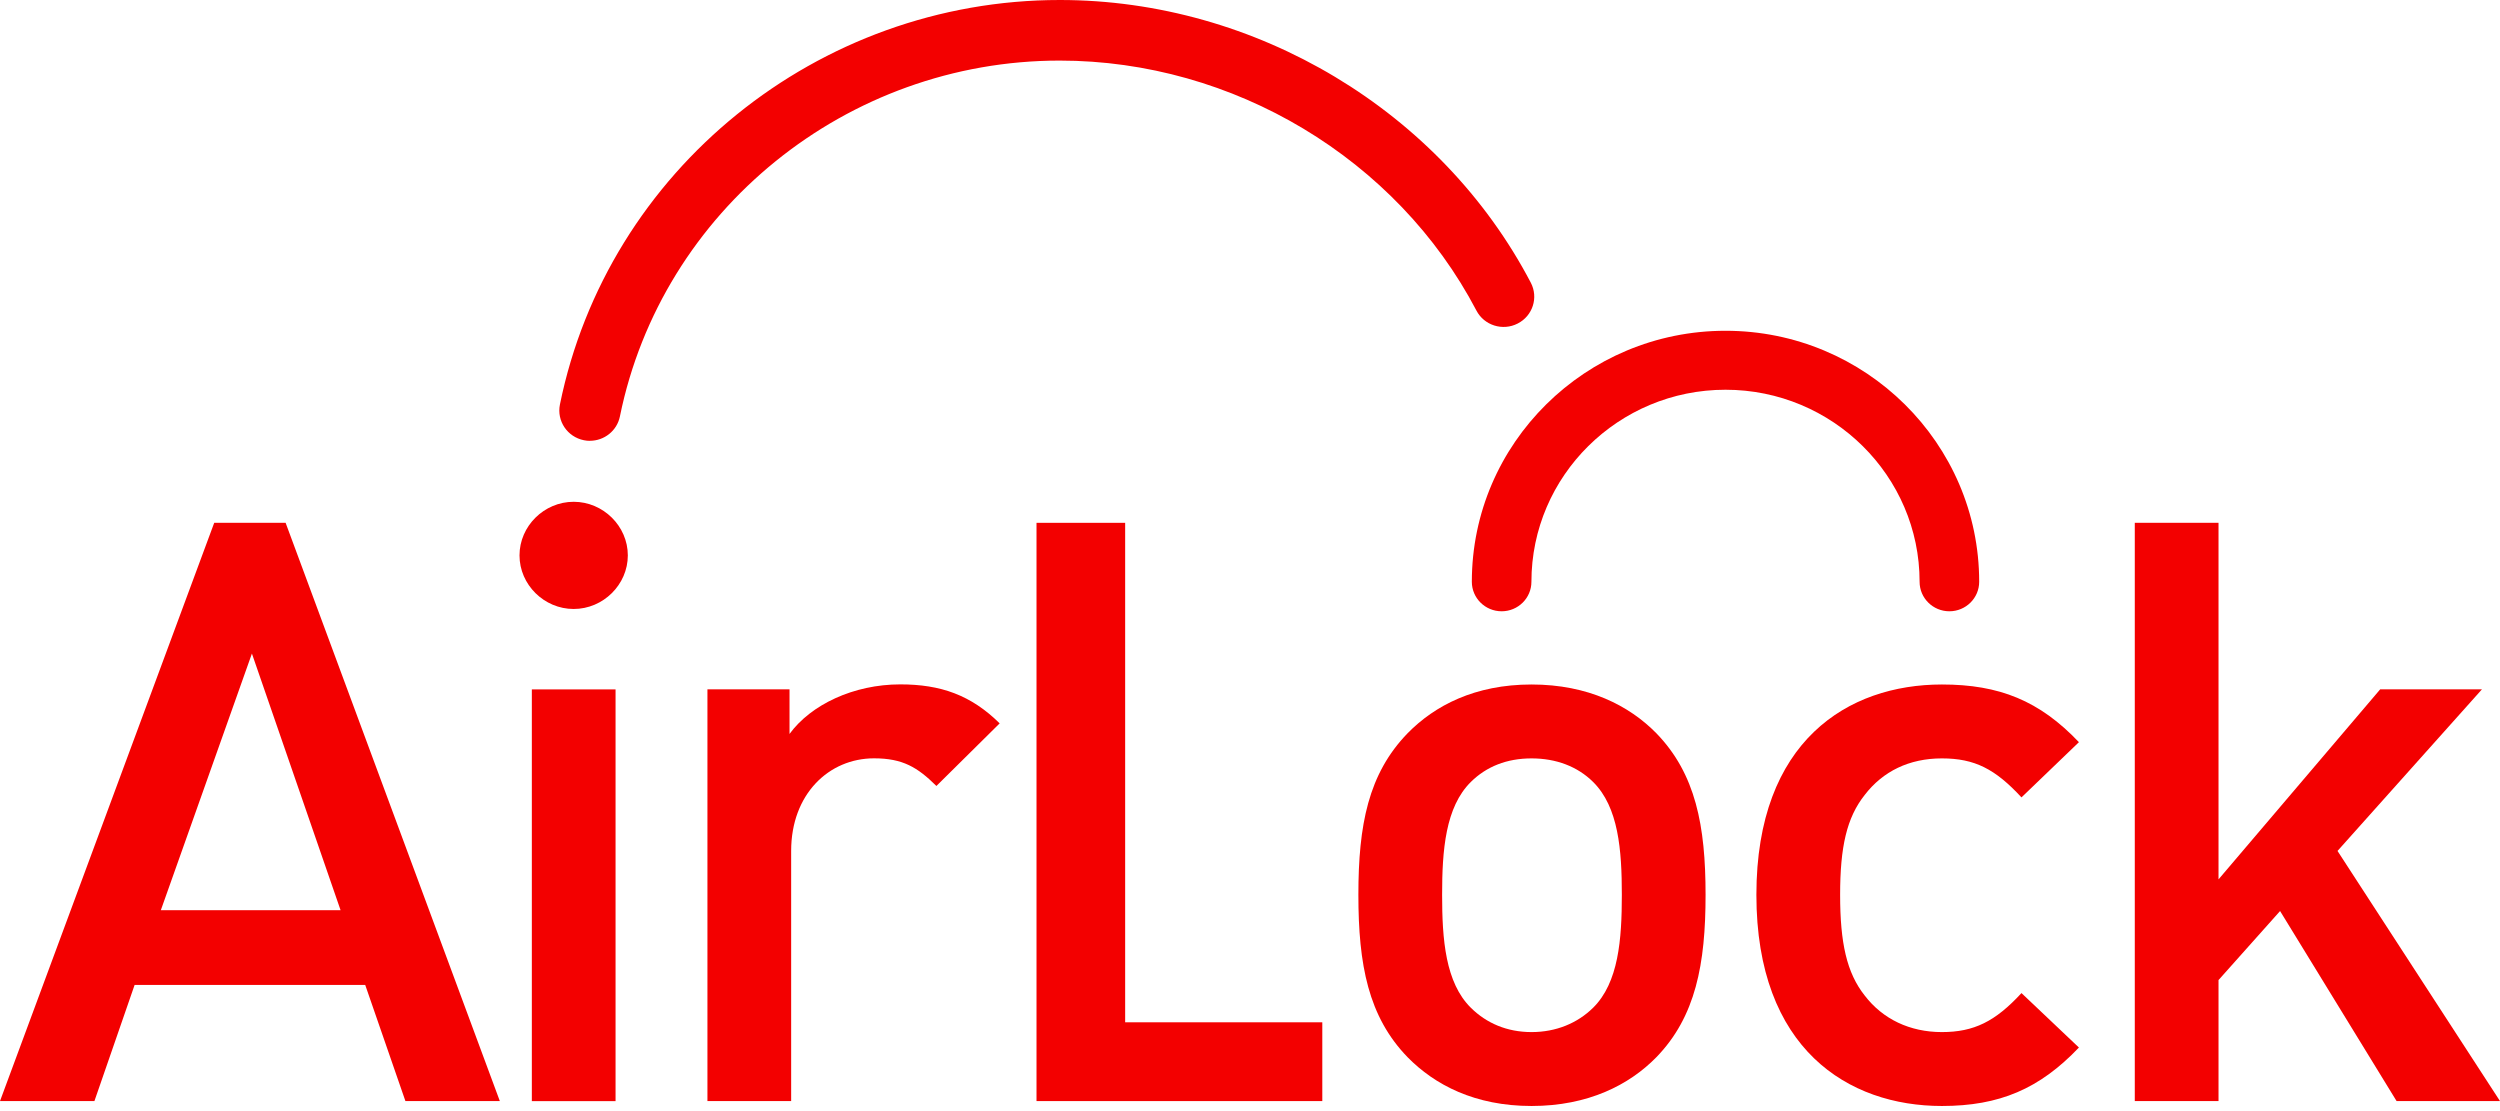
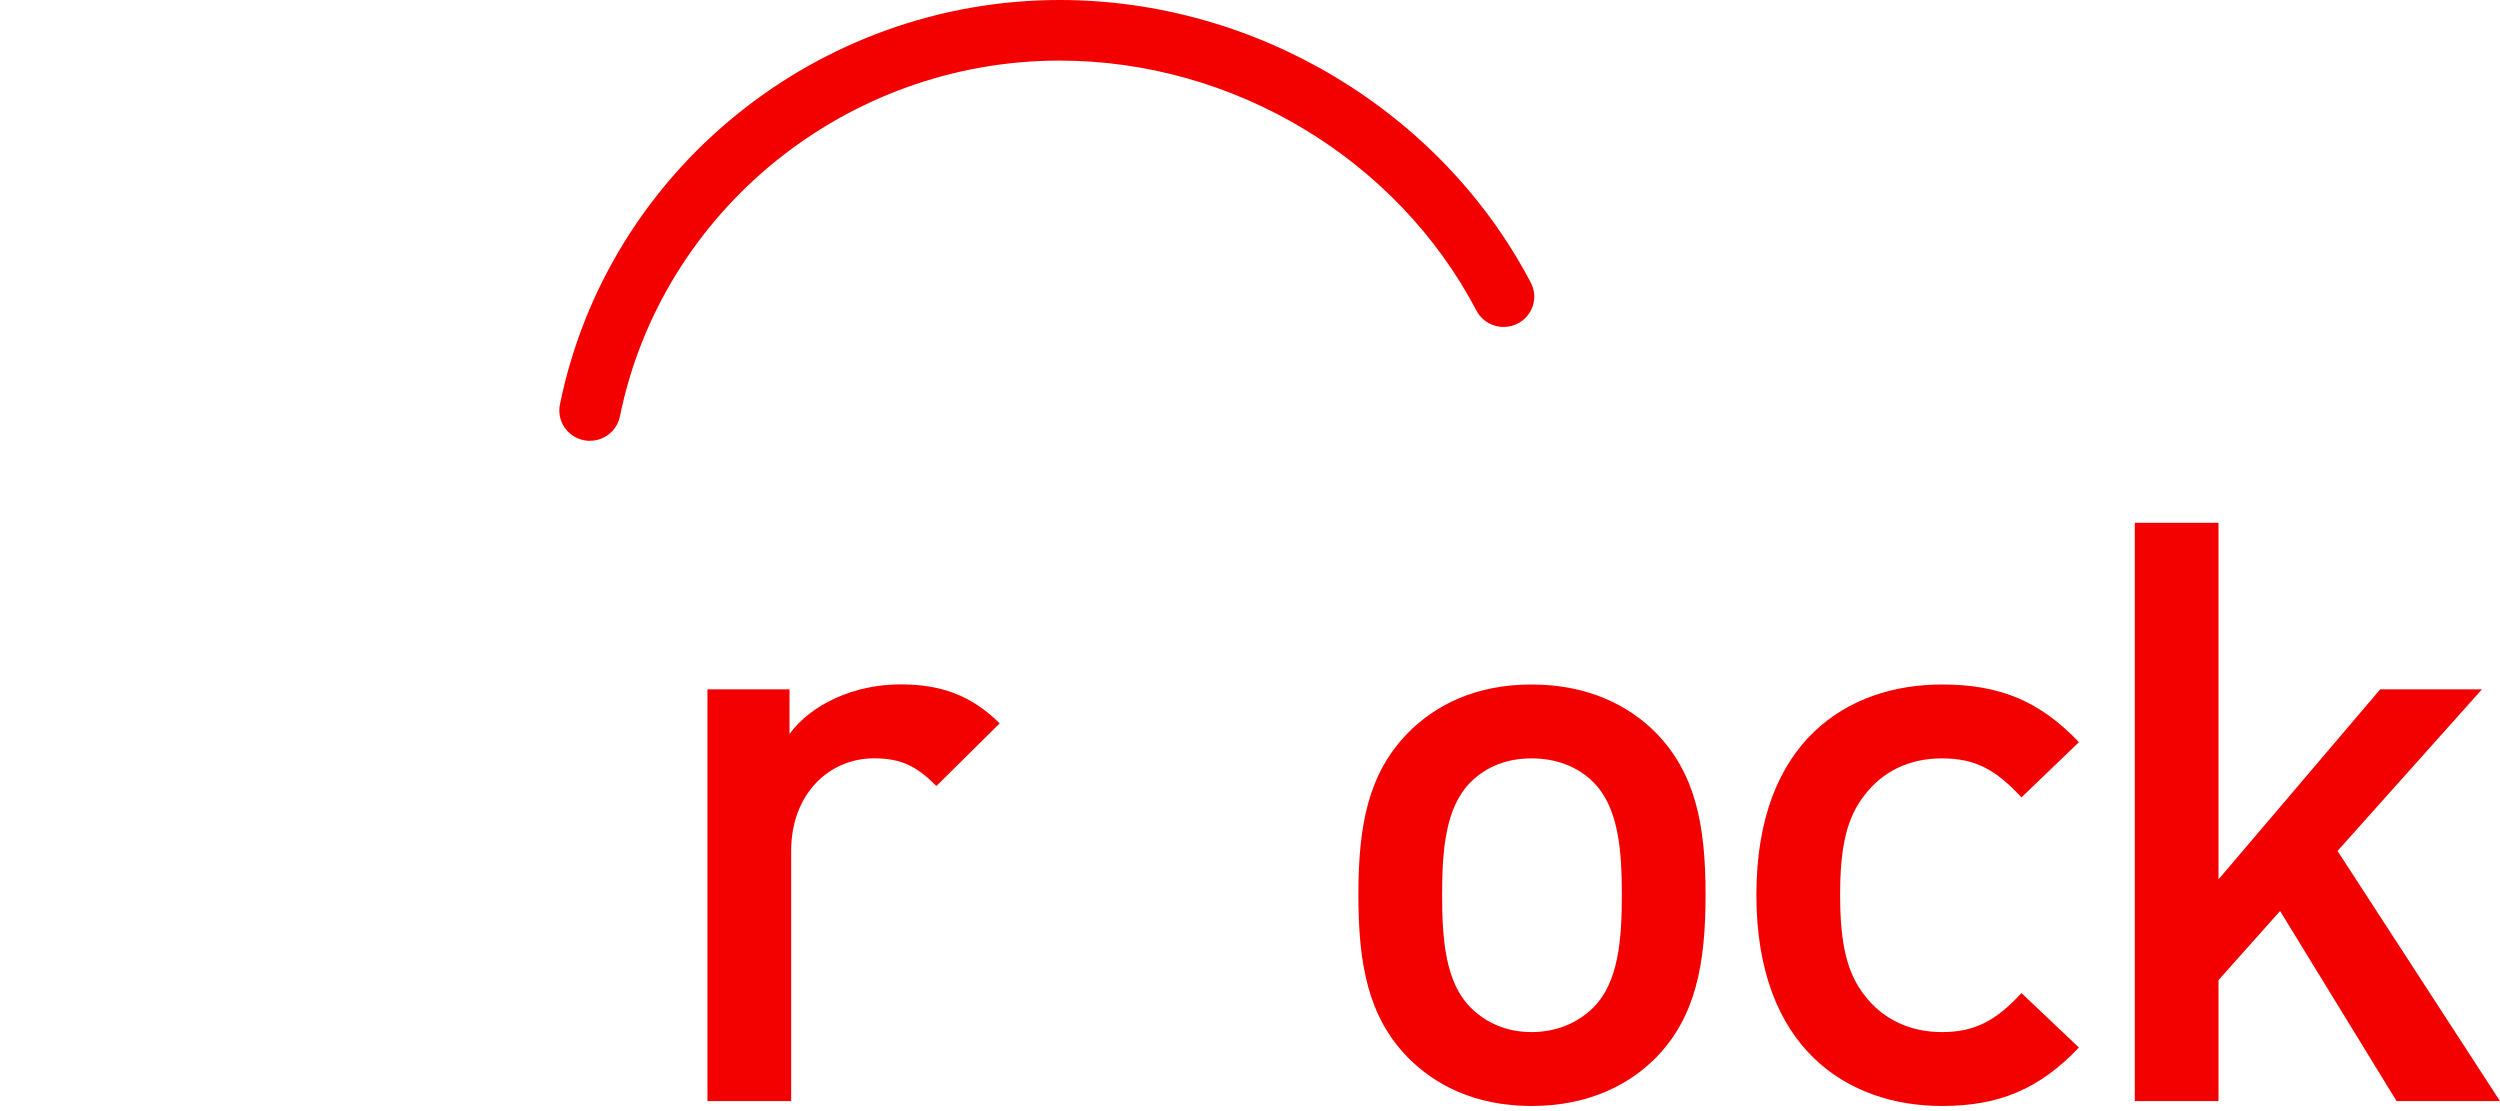
<svg xmlns="http://www.w3.org/2000/svg" width="162" height="72" viewBox="0 0 162 72" fill="none">
-   <path d="M26.271 71.35L23.666 63.824H8.723L6.118 71.35H0L13.881 33.879H18.508L32.389 71.35H26.274H26.271ZM16.324 42.351L10.422 58.98H22.069L16.324 42.351Z" fill="#F30000" />
-   <path d="M37.174 39.462C35.258 39.462 33.664 37.885 33.664 35.989C33.664 34.093 35.258 32.516 37.174 32.516C39.09 32.516 40.683 34.096 40.683 35.989C40.683 37.881 39.09 39.462 37.174 39.462ZM34.463 71.353V44.671H39.888V71.353H34.463Z" fill="#F30000" />
  <path d="M60.679 50.931C59.455 49.72 58.499 49.14 56.638 49.14C53.715 49.14 51.267 51.457 51.267 55.14V71.349H45.842V44.667H51.161V47.56C52.546 45.664 55.308 44.348 58.342 44.348C60.946 44.348 62.913 45.033 64.778 46.874L60.682 50.928L60.679 50.931Z" fill="#F30000" />
-   <path d="M67.166 71.35V33.879H72.91V66.245H85.685V71.35H67.166Z" fill="#F30000" />
  <path d="M107.33 68.51C105.575 70.301 102.915 71.668 99.245 71.668C95.574 71.668 92.969 70.298 91.214 68.51C88.661 65.879 88.023 62.511 88.023 57.986C88.023 53.462 88.661 50.145 91.214 47.513C92.969 45.722 95.574 44.355 99.245 44.355C102.915 44.355 105.575 45.726 107.33 47.513C109.883 50.145 110.521 53.513 110.521 57.986C110.521 62.46 109.883 65.882 107.33 68.51ZM103.234 50.671C102.223 49.67 100.842 49.144 99.245 49.144C97.647 49.144 96.321 49.67 95.31 50.671C93.662 52.302 93.449 55.09 93.449 57.986C93.449 60.883 93.662 63.671 95.31 65.302C96.321 66.303 97.651 66.879 99.245 66.879C100.838 66.879 102.223 66.299 103.234 65.302C104.883 63.671 105.095 60.883 105.095 57.986C105.095 55.09 104.883 52.302 103.234 50.671Z" fill="#F30000" />
  <path d="M125.834 71.668C119.771 71.668 113.814 67.985 113.814 57.986C113.814 47.988 119.771 44.355 125.834 44.355C129.556 44.355 132.161 45.407 134.714 48.093L130.992 51.671C129.289 49.83 127.959 49.144 125.834 49.144C123.709 49.144 122.006 49.986 120.834 51.512C119.665 52.984 119.24 54.88 119.24 57.986C119.24 61.093 119.665 63.04 120.834 64.512C122.002 66.038 123.757 66.879 125.834 66.879C127.911 66.879 129.293 66.194 130.992 64.352L134.714 67.88C132.161 70.562 129.556 71.668 125.834 71.668Z" fill="#F30000" />
  <path d="M155.299 71.35L147.749 59.035L143.76 63.508V71.35H138.334V33.879H143.76V56.983L154.237 44.668H160.831L151.471 55.141L162 71.35H155.299Z" fill="#F30000" />
-   <path d="M126.32 39.611C125.254 39.611 124.39 38.755 124.39 37.7C124.39 30.837 118.748 25.255 111.813 25.255C104.878 25.255 99.236 30.837 99.236 37.7C99.236 38.755 98.372 39.611 97.306 39.611C96.24 39.611 95.375 38.755 95.375 37.7C95.375 28.731 102.75 21.434 111.813 21.434C120.876 21.434 128.251 28.731 128.251 37.7C128.251 38.755 127.386 39.611 126.32 39.611Z" fill="#F30000" />
  <path d="M38.229 28.567C38.101 28.567 37.969 28.556 37.837 28.527C36.763 28.313 36.067 27.276 36.283 26.214C39.372 11.024 52.992 0 68.672 0C81.388 0 93.371 7.192 99.196 18.318C99.702 19.283 99.321 20.468 98.346 20.965C97.375 21.465 96.174 21.088 95.672 20.124C90.517 10.285 79.919 3.926 68.668 3.926C54.872 3.926 42.885 13.624 40.17 26.986C39.98 27.918 39.152 28.563 38.229 28.563V28.567Z" fill="#F30000" />
</svg>